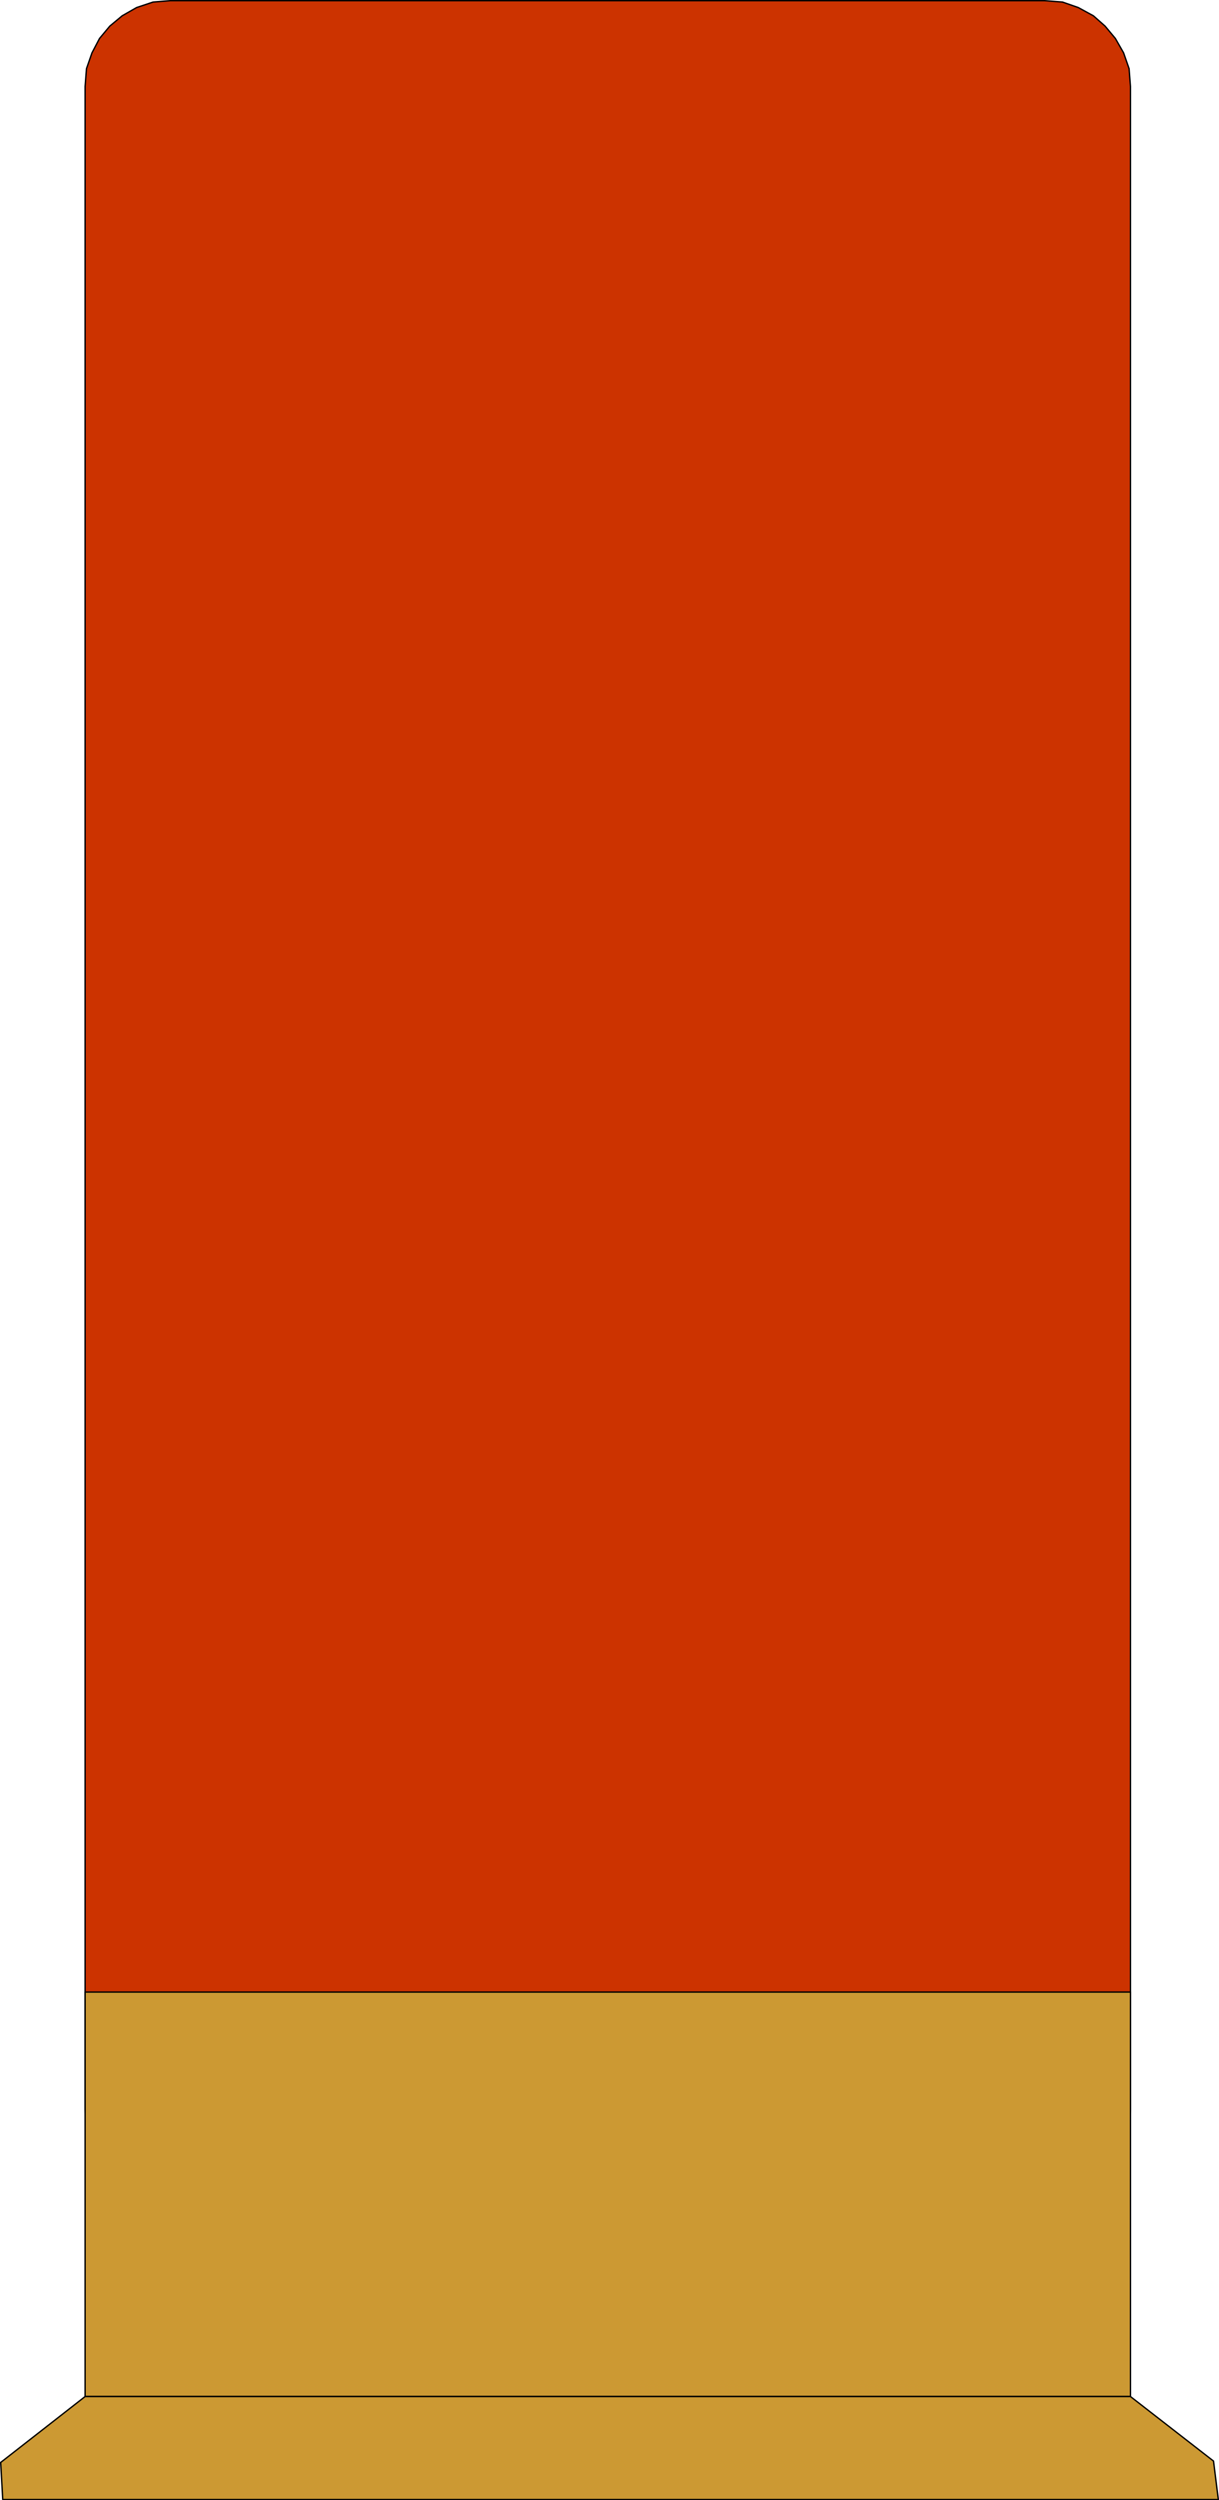
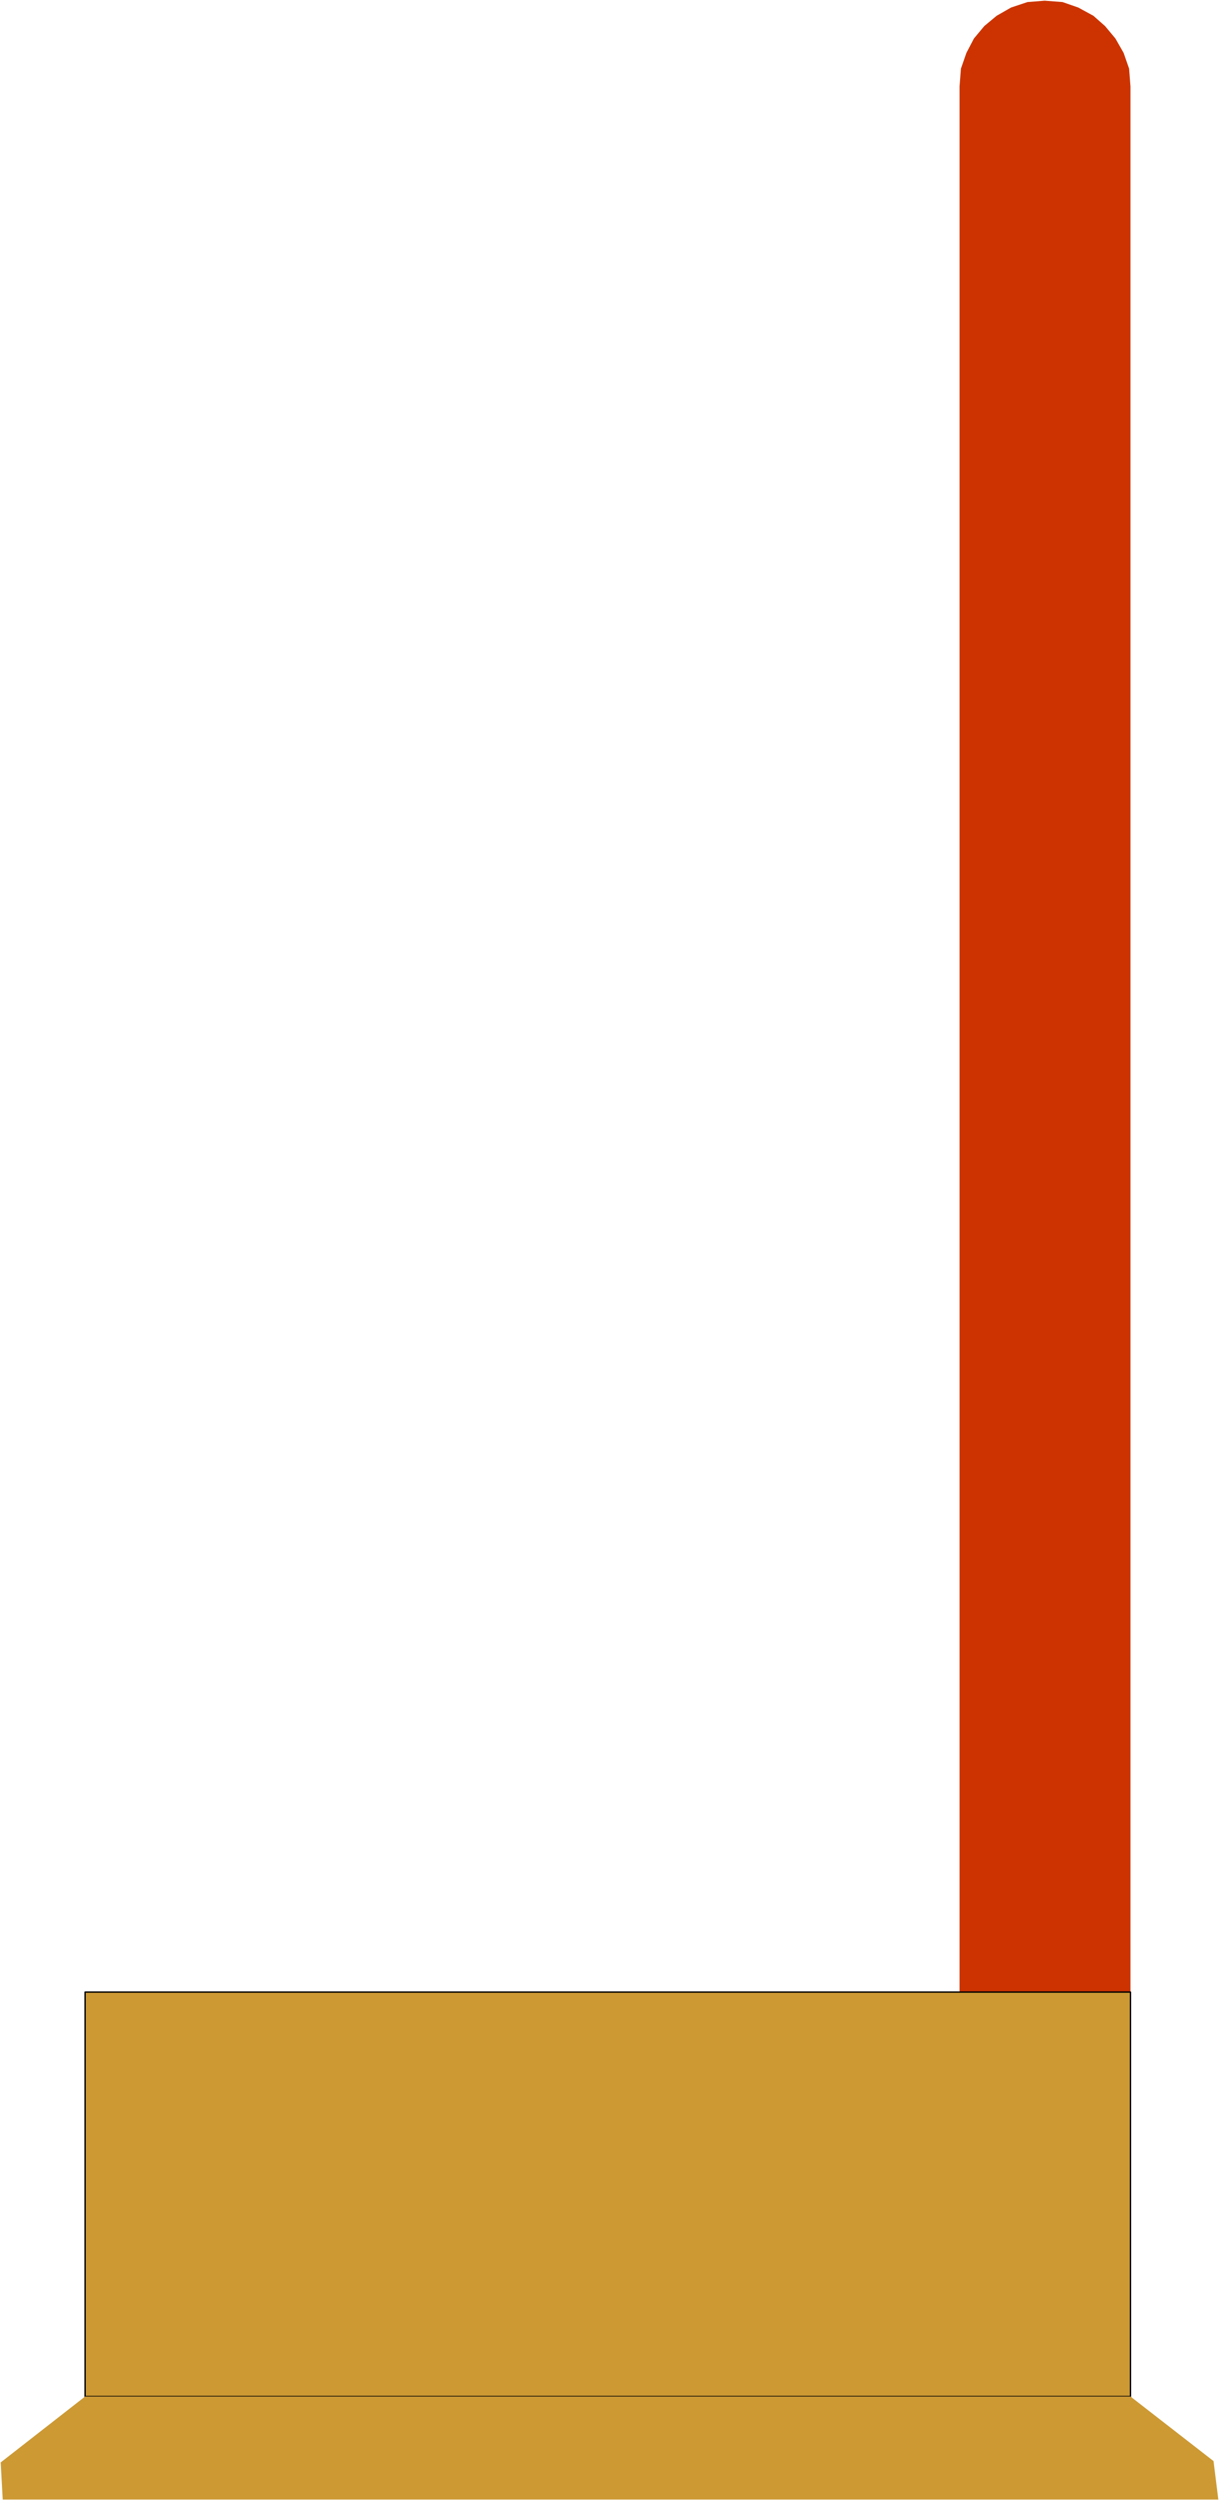
<svg xmlns="http://www.w3.org/2000/svg" xmlns:ns1="http://sodipodi.sourceforge.net/DTD/sodipodi-0.dtd" xmlns:ns2="http://www.inkscape.org/namespaces/inkscape" version="1.0" width="75.944mm" height="155.668mm" id="svg6" ns1:docname="Bullet 03.wmf">
  <ns1:namedview id="namedview6" pagecolor="#ffffff" bordercolor="#000000" borderopacity="0.25" ns2:showpageshadow="2" ns2:pageopacity="0.0" ns2:pagecheckerboard="0" ns2:deskcolor="#d1d1d1" ns2:document-units="mm" />
  <defs id="defs1">
    <pattern id="WMFhbasepattern" patternUnits="userSpaceOnUse" width="6" height="6" x="0" y="0" />
  </defs>
-   <path style="fill:#cc3300;fill-opacity:1;fill-rule:evenodd;stroke:none" d="M 40.081,0.162 H 245.983 l 4.202,0.323 3.717,1.293 3.556,1.939 2.748,2.424 2.424,2.909 1.939,3.393 1.293,3.717 0.323,4.201 V 496.246 l -0.323,4.04 -1.293,3.717 -1.939,3.555 -2.424,2.909 -2.748,2.424 -3.556,1.939 -3.717,1.131 -4.202,0.323 H 40.081 l -4.04,-0.323 -3.879,-1.131 -3.394,-1.939 -2.909,-2.424 -2.424,-2.909 -1.778,-3.555 -1.293,-3.717 -0.323,-4.04 V 20.361 l 0.323,-4.201 1.293,-3.717 1.778,-3.393 2.424,-2.909 2.909,-2.424 3.394,-1.939 3.879,-1.293 4.04,-0.323 z" id="path1" />
-   <path style="fill:none;stroke:#000000;stroke-width:0.323px;stroke-linecap:round;stroke-linejoin:round;stroke-miterlimit:4;stroke-dasharray:none;stroke-opacity:1" d="M 40.081,0.162 H 245.983 l 4.202,0.323 3.717,1.293 3.556,1.939 2.748,2.424 2.424,2.909 1.939,3.393 1.293,3.717 0.323,4.201 V 496.246 l -0.323,4.04 -1.293,3.717 -1.939,3.555 -2.424,2.909 -2.748,2.424 -3.556,1.939 -3.717,1.131 -4.202,0.323 H 40.081 l -4.04,-0.323 -3.879,-1.131 -3.394,-1.939 -2.909,-2.424 -2.424,-2.909 -1.778,-3.555 -1.293,-3.717 -0.323,-4.04 V 20.361 l 0.323,-4.201 1.293,-3.717 1.778,-3.393 2.424,-2.909 2.909,-2.424 3.394,-1.939 3.879,-1.293 4.04,-0.323 v 0" id="path2" />
+   <path style="fill:#cc3300;fill-opacity:1;fill-rule:evenodd;stroke:none" d="M 40.081,0.162 H 245.983 l 4.202,0.323 3.717,1.293 3.556,1.939 2.748,2.424 2.424,2.909 1.939,3.393 1.293,3.717 0.323,4.201 V 496.246 l -0.323,4.04 -1.293,3.717 -1.939,3.555 -2.424,2.909 -2.748,2.424 -3.556,1.939 -3.717,1.131 -4.202,0.323 l -4.04,-0.323 -3.879,-1.131 -3.394,-1.939 -2.909,-2.424 -2.424,-2.909 -1.778,-3.555 -1.293,-3.717 -0.323,-4.04 V 20.361 l 0.323,-4.201 1.293,-3.717 1.778,-3.393 2.424,-2.909 2.909,-2.424 3.394,-1.939 3.879,-1.293 4.04,-0.323 z" id="path1" />
  <path style="fill:#cc9933;fill-opacity:1;fill-rule:evenodd;stroke:none" d="M 266.023,563.953 H 20.041 V 468.776 H 266.185 v 95.177 0 z" id="path3" />
  <path style="fill:none;stroke:#000000;stroke-width:0.323px;stroke-linecap:round;stroke-linejoin:round;stroke-miterlimit:4;stroke-dasharray:none;stroke-opacity:1" d="M 266.023,563.953 H 20.041 V 468.776 H 266.185 v 95.177 0" id="path4" />
  <path style="fill:#cc9933;fill-opacity:1;fill-rule:evenodd;stroke:none" d="M 20.041,563.953 H 266.185 l 19.556,15.19 1.131,9.049 H 0.646 l -0.485,-8.726 z" id="path5" />
-   <path style="fill:none;stroke:#000000;stroke-width:0.323px;stroke-linecap:round;stroke-linejoin:round;stroke-miterlimit:4;stroke-dasharray:none;stroke-opacity:1" d="M 20.041,563.953 H 266.185 l 19.556,15.19 1.131,9.049 H 0.646 L 0.162,579.466 20.041,563.953 v 0" id="path6" />
</svg>